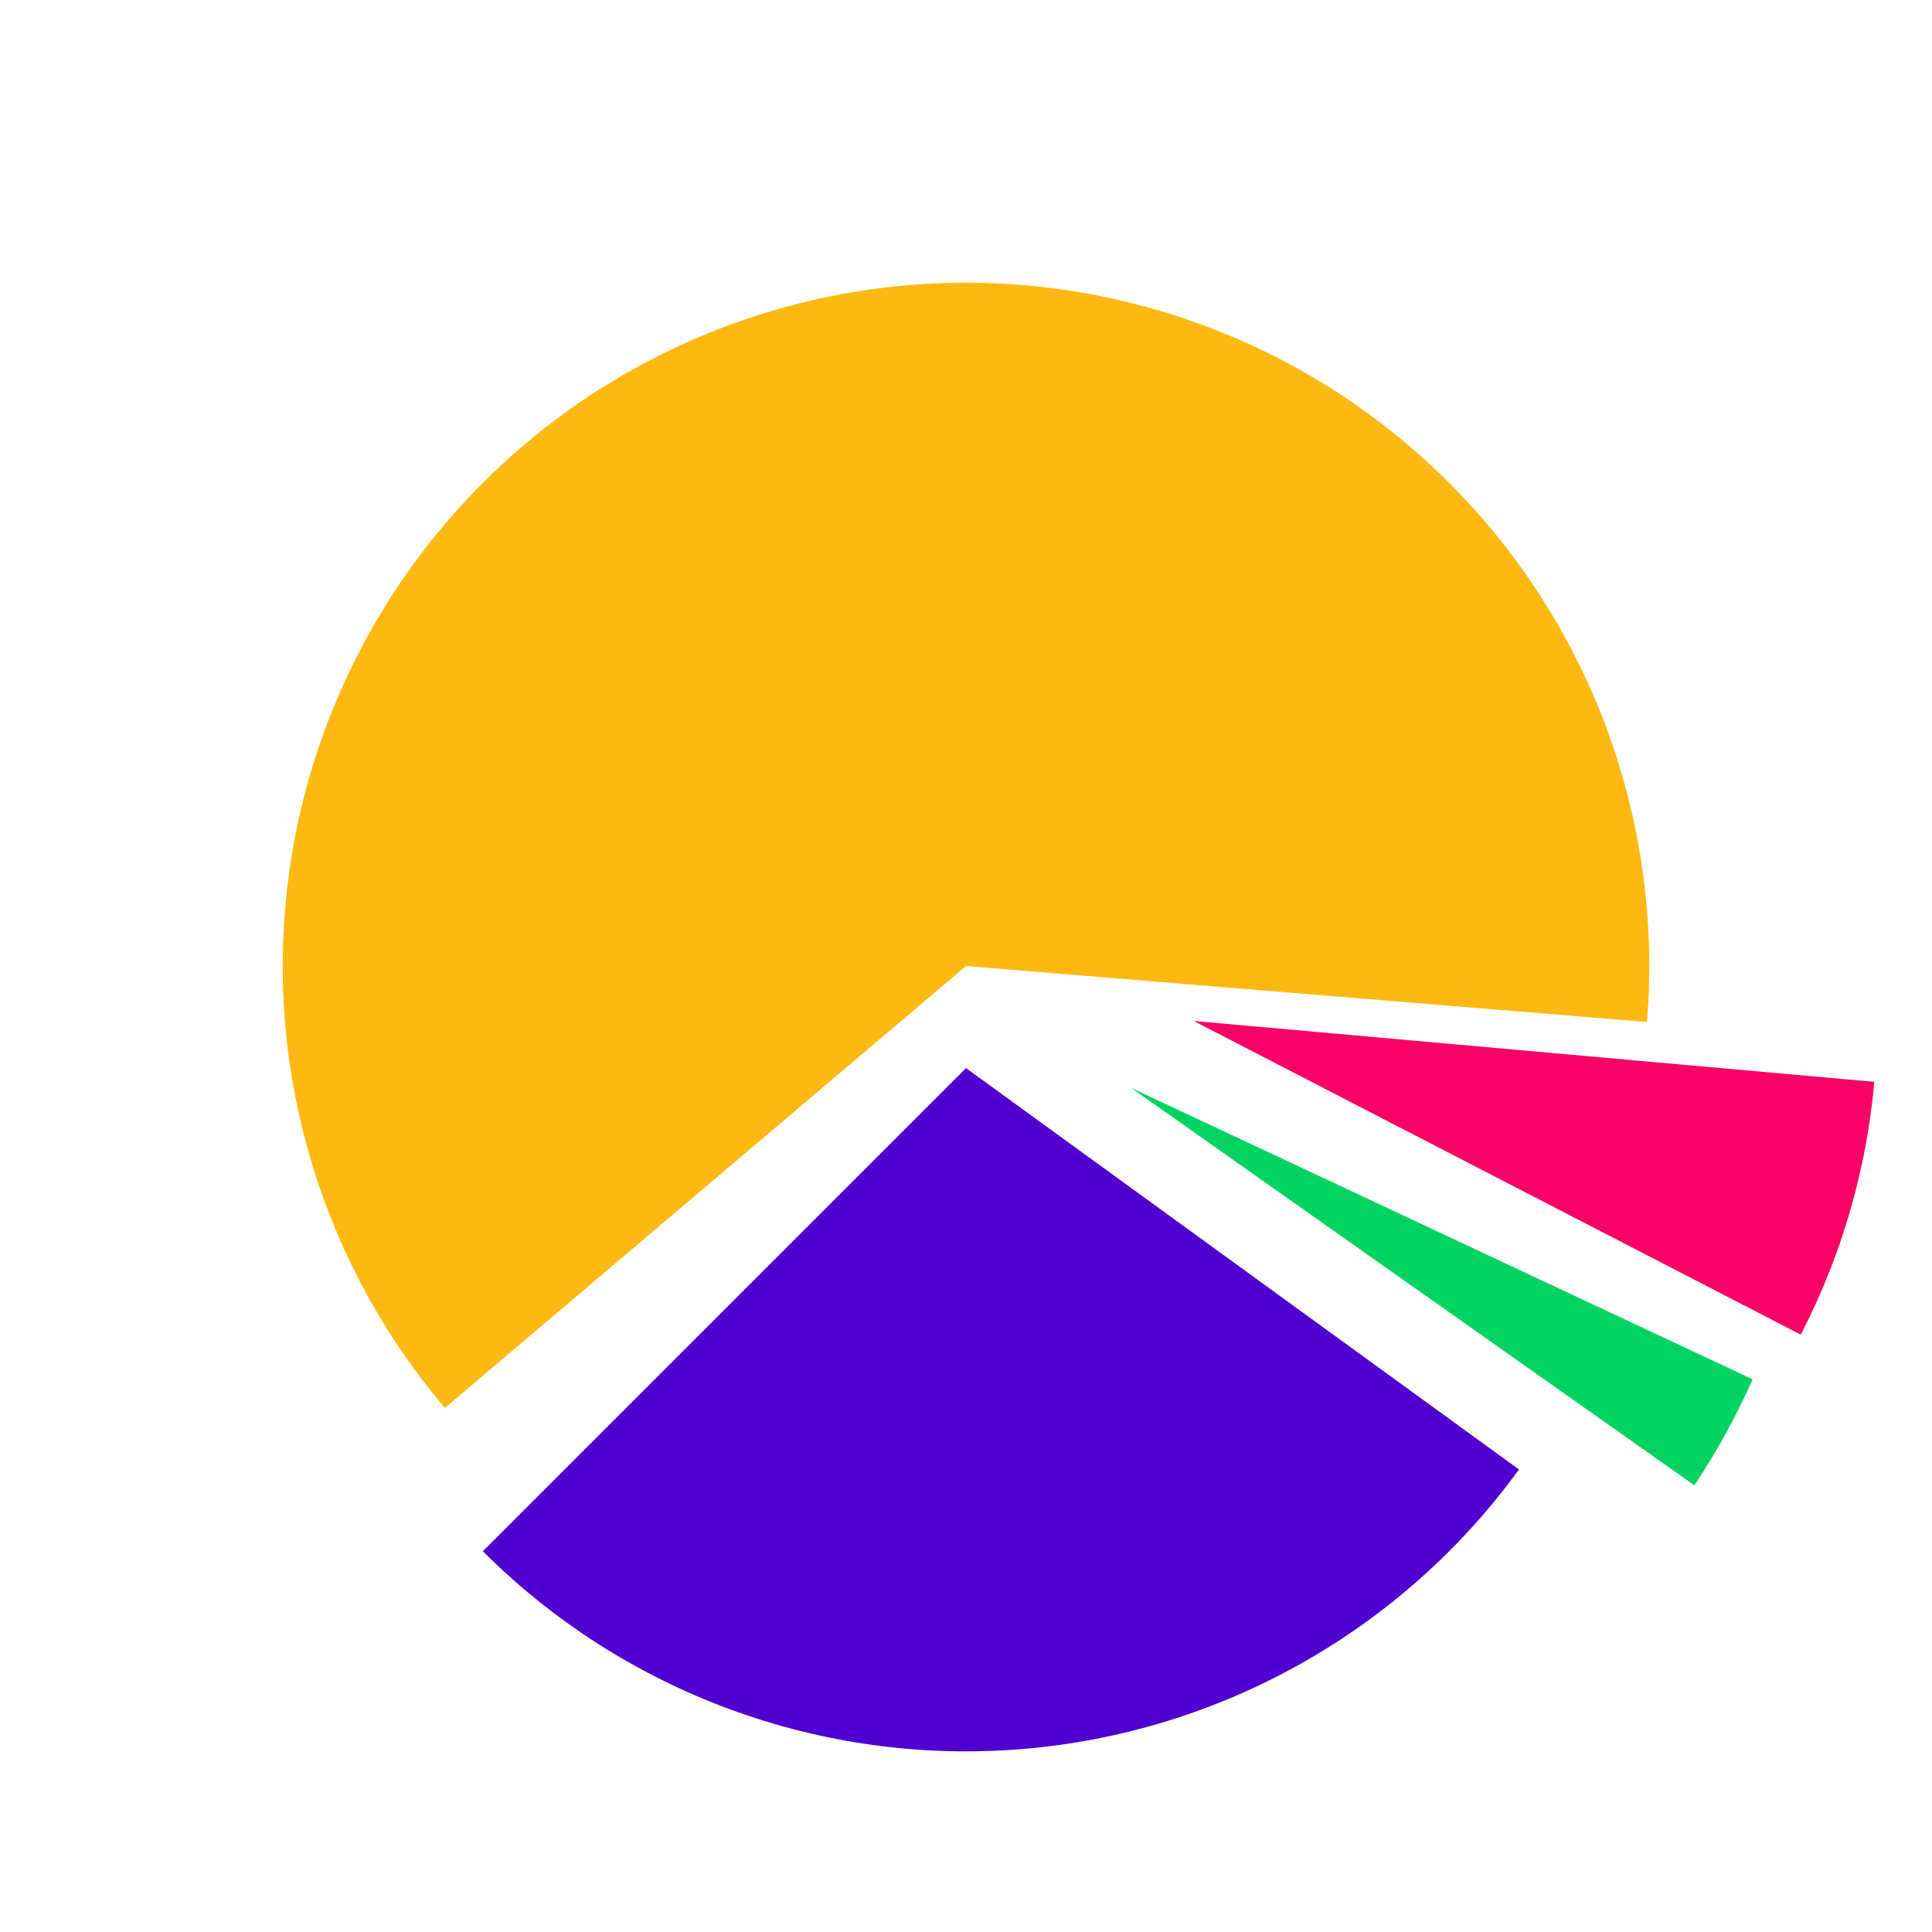
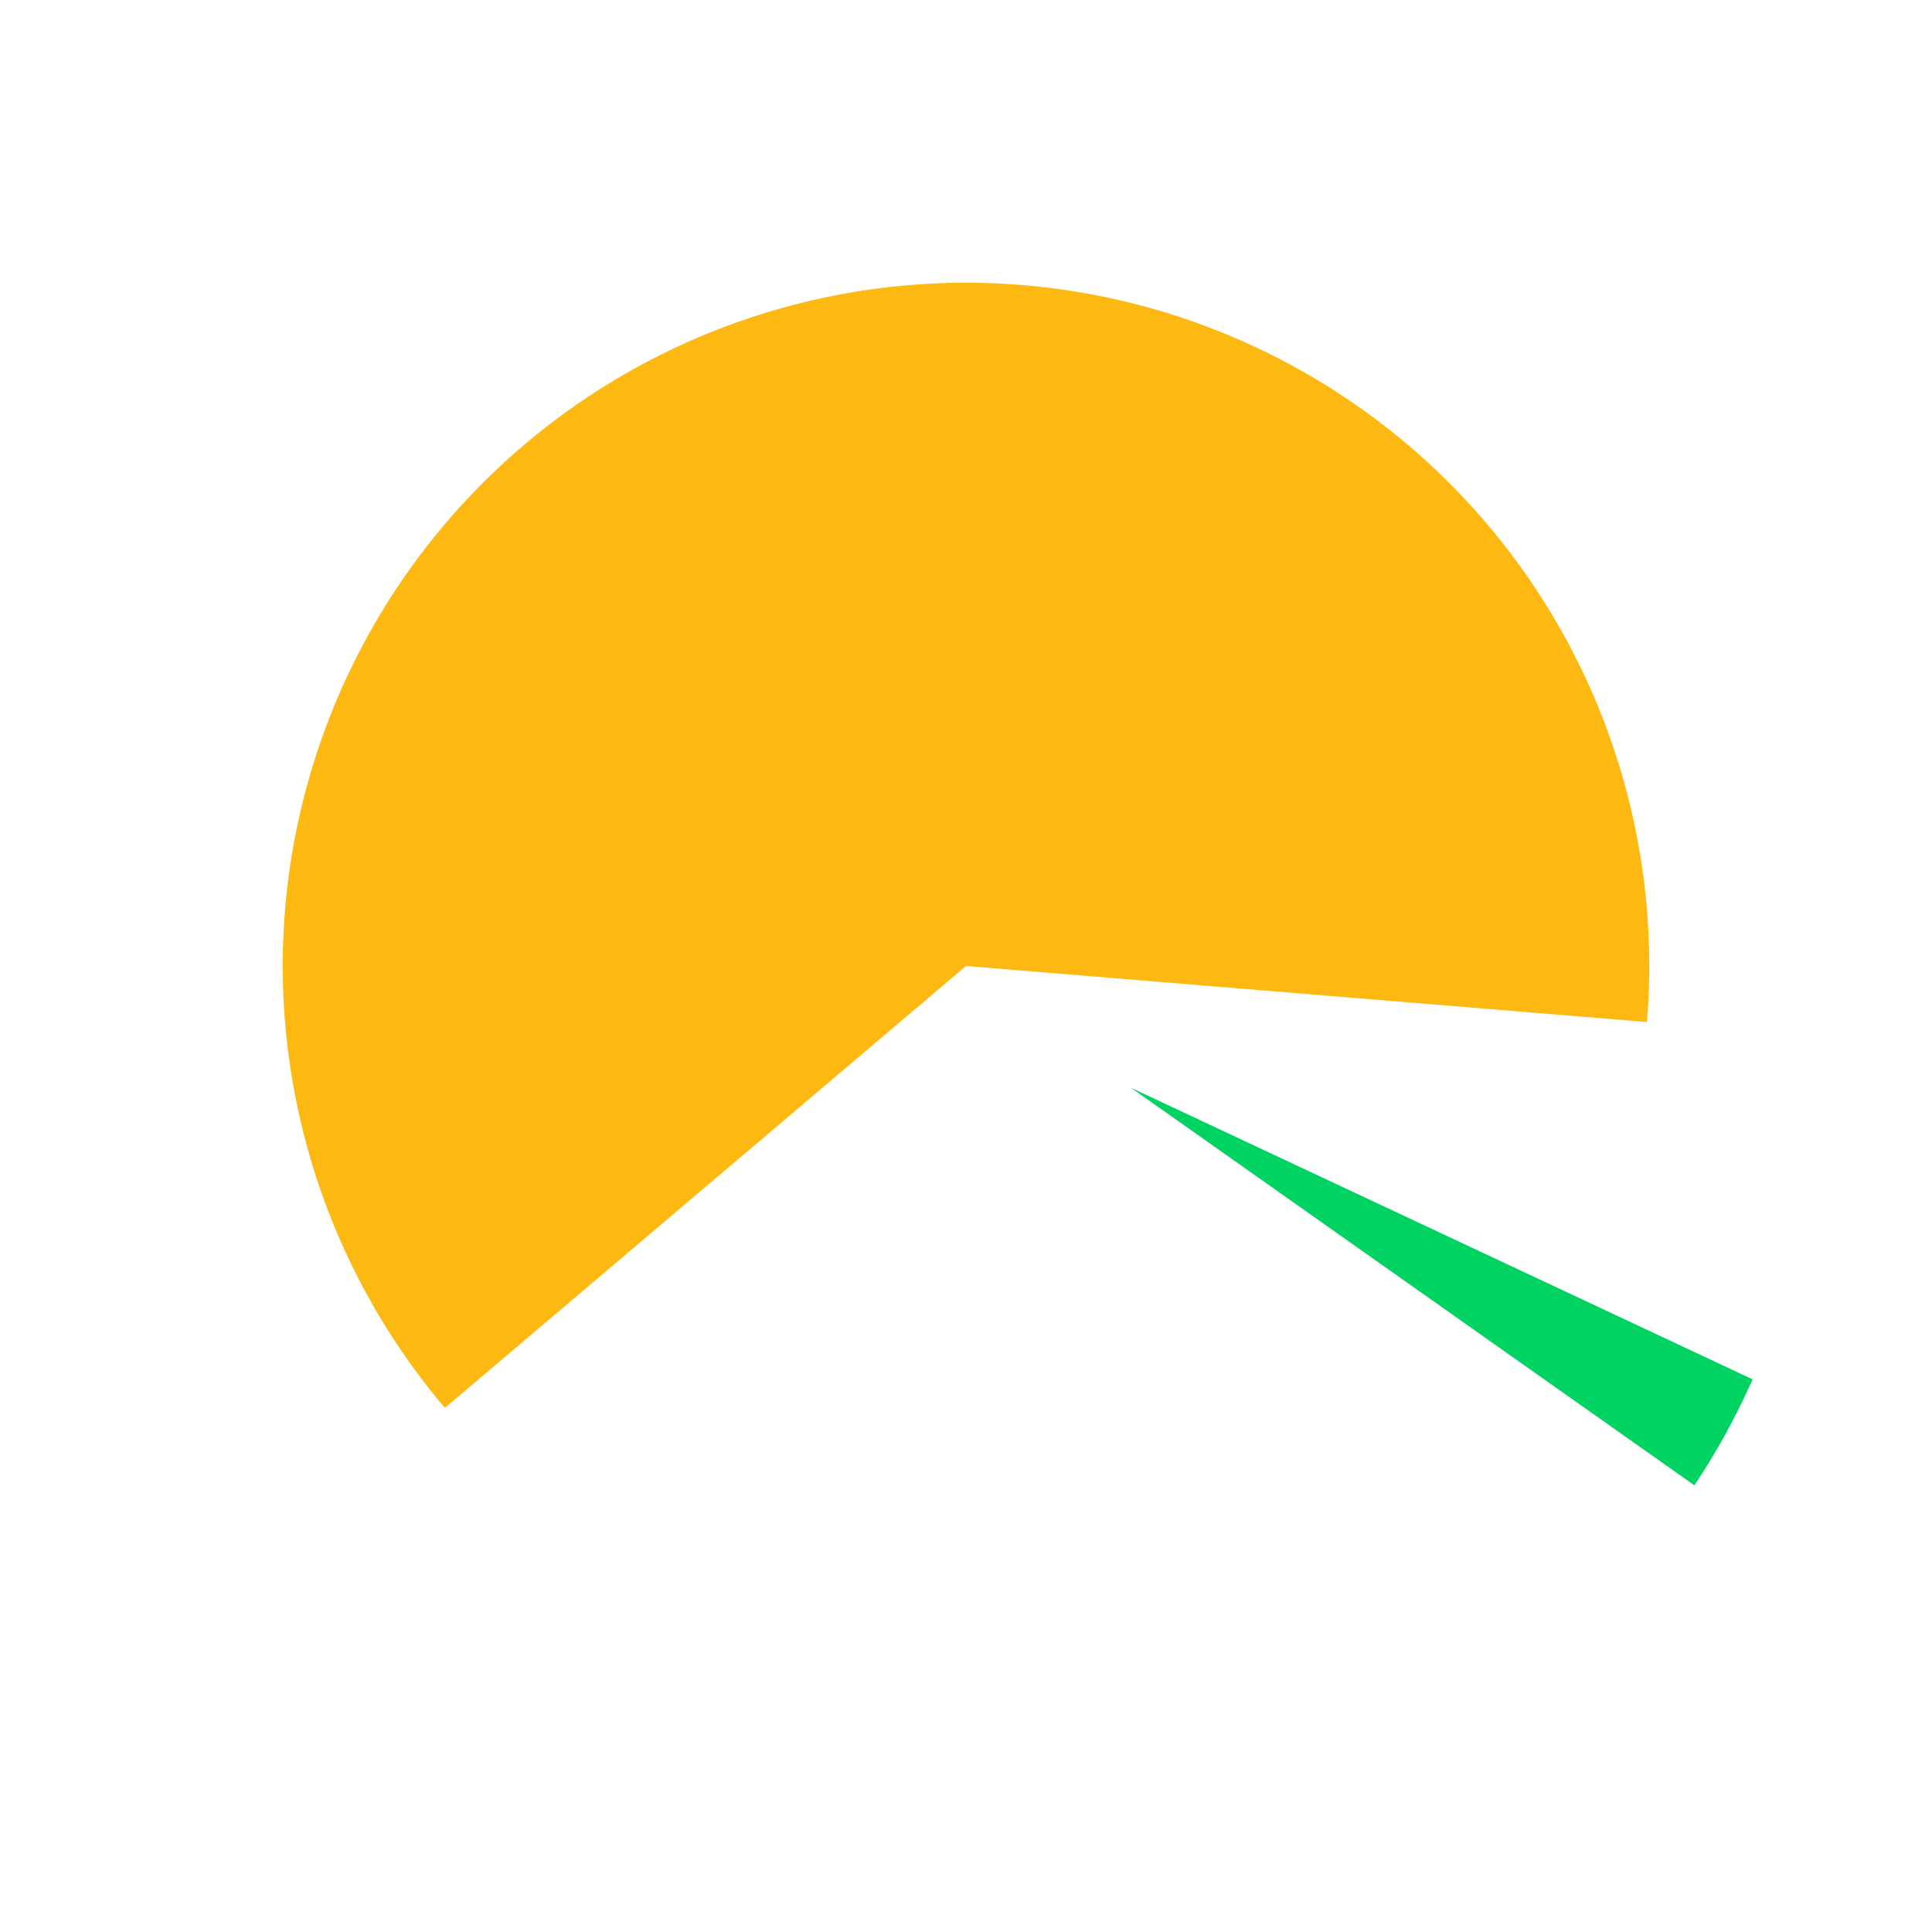
<svg xmlns="http://www.w3.org/2000/svg" width="246" height="246" viewBox="0 0 246 246" fill="none">
  <path d="M209.708 130.132C210.88 115.872 208.519 101.544 202.831 88.416C197.144 75.288 188.307 63.765 177.102 54.868C165.898 45.971 152.672 39.974 138.597 37.409C124.521 34.844 110.03 35.79 96.408 40.164C82.785 44.537 70.452 52.202 60.499 62.48C50.547 72.759 43.283 85.333 39.351 99.089C35.419 112.846 34.94 127.359 37.957 141.345C40.974 155.331 47.393 168.356 56.646 179.268L123 123L209.708 130.132Z" fill="#FDB911" />
-   <path d="M229.29 169.94C234.469 159.918 237.65 148.984 238.654 137.748L152 130L229.29 169.94Z" fill="#F80066" />
  <path d="M215.745 189.124C218.592 184.855 221.072 180.34 223.16 175.63L144 138.5L215.745 189.124Z" fill="#00D361" />
-   <path d="M61.482 197.518C70.377 206.414 81.095 213.274 92.898 217.626C104.701 221.979 117.307 223.72 129.848 222.73C142.389 221.74 154.565 218.042 165.539 211.891C176.512 205.74 186.021 197.283 193.41 187.102L123 136L61.482 197.518Z" fill="#5100D2" />
</svg>